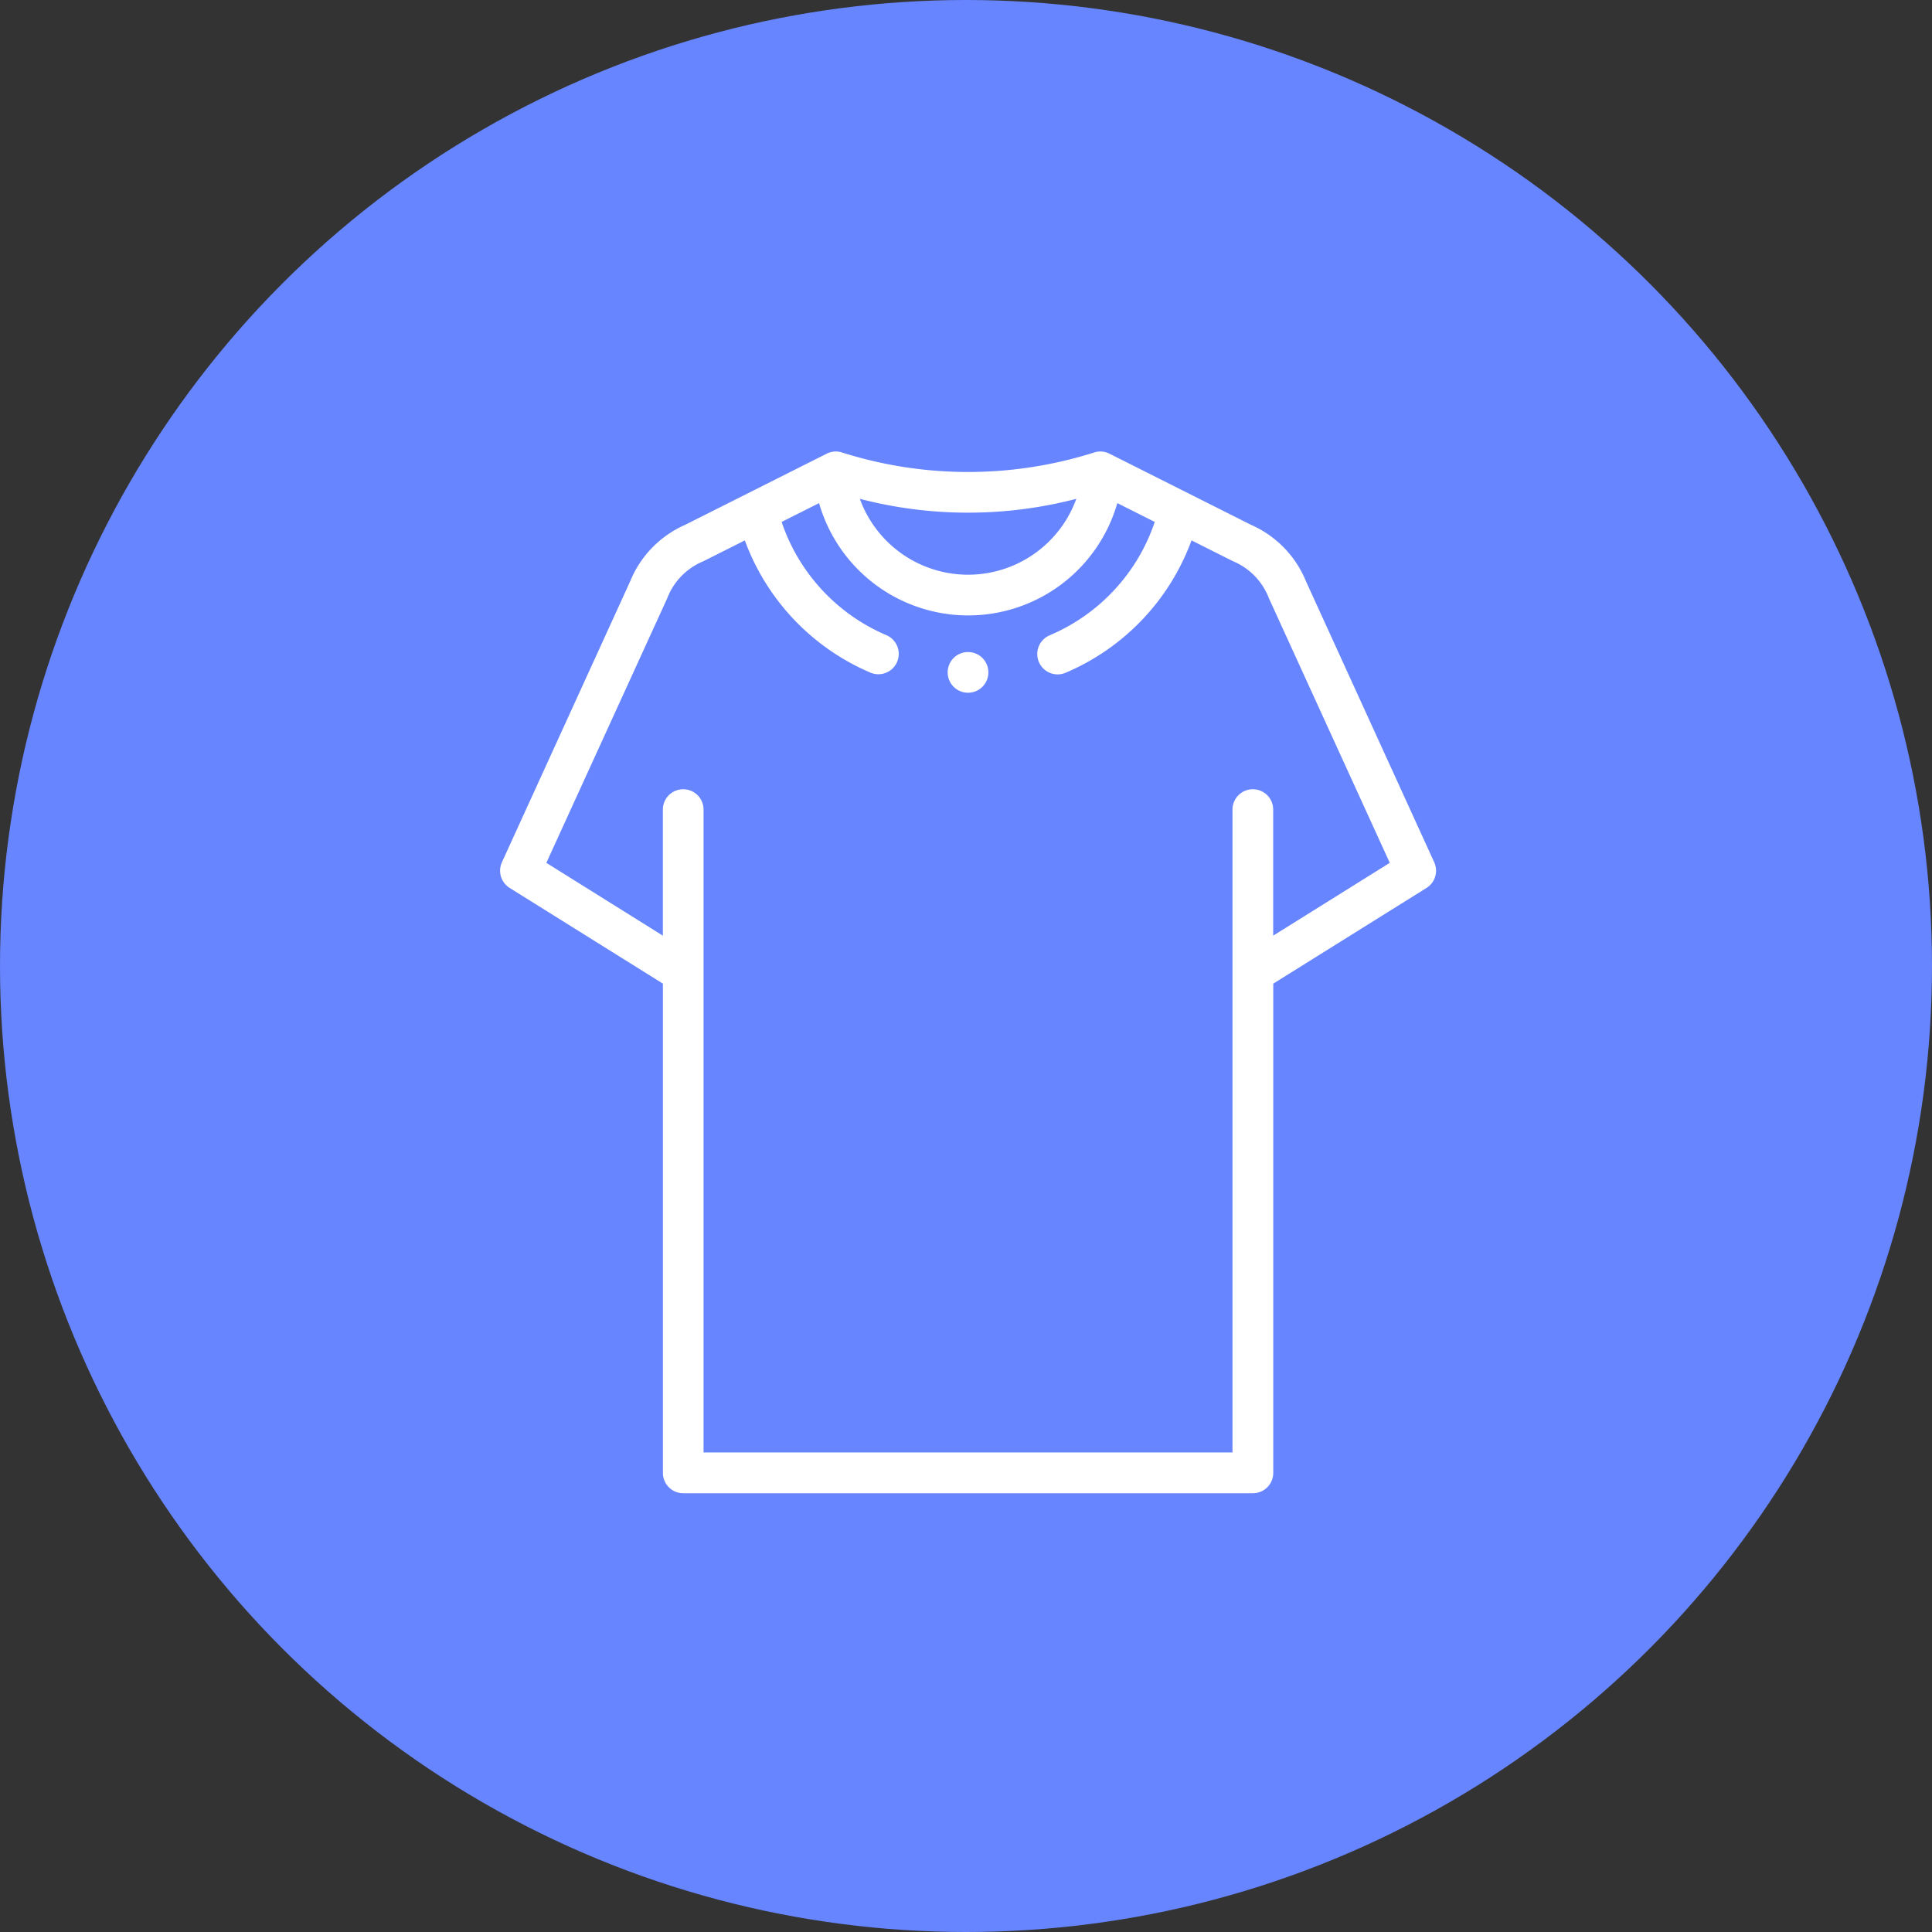
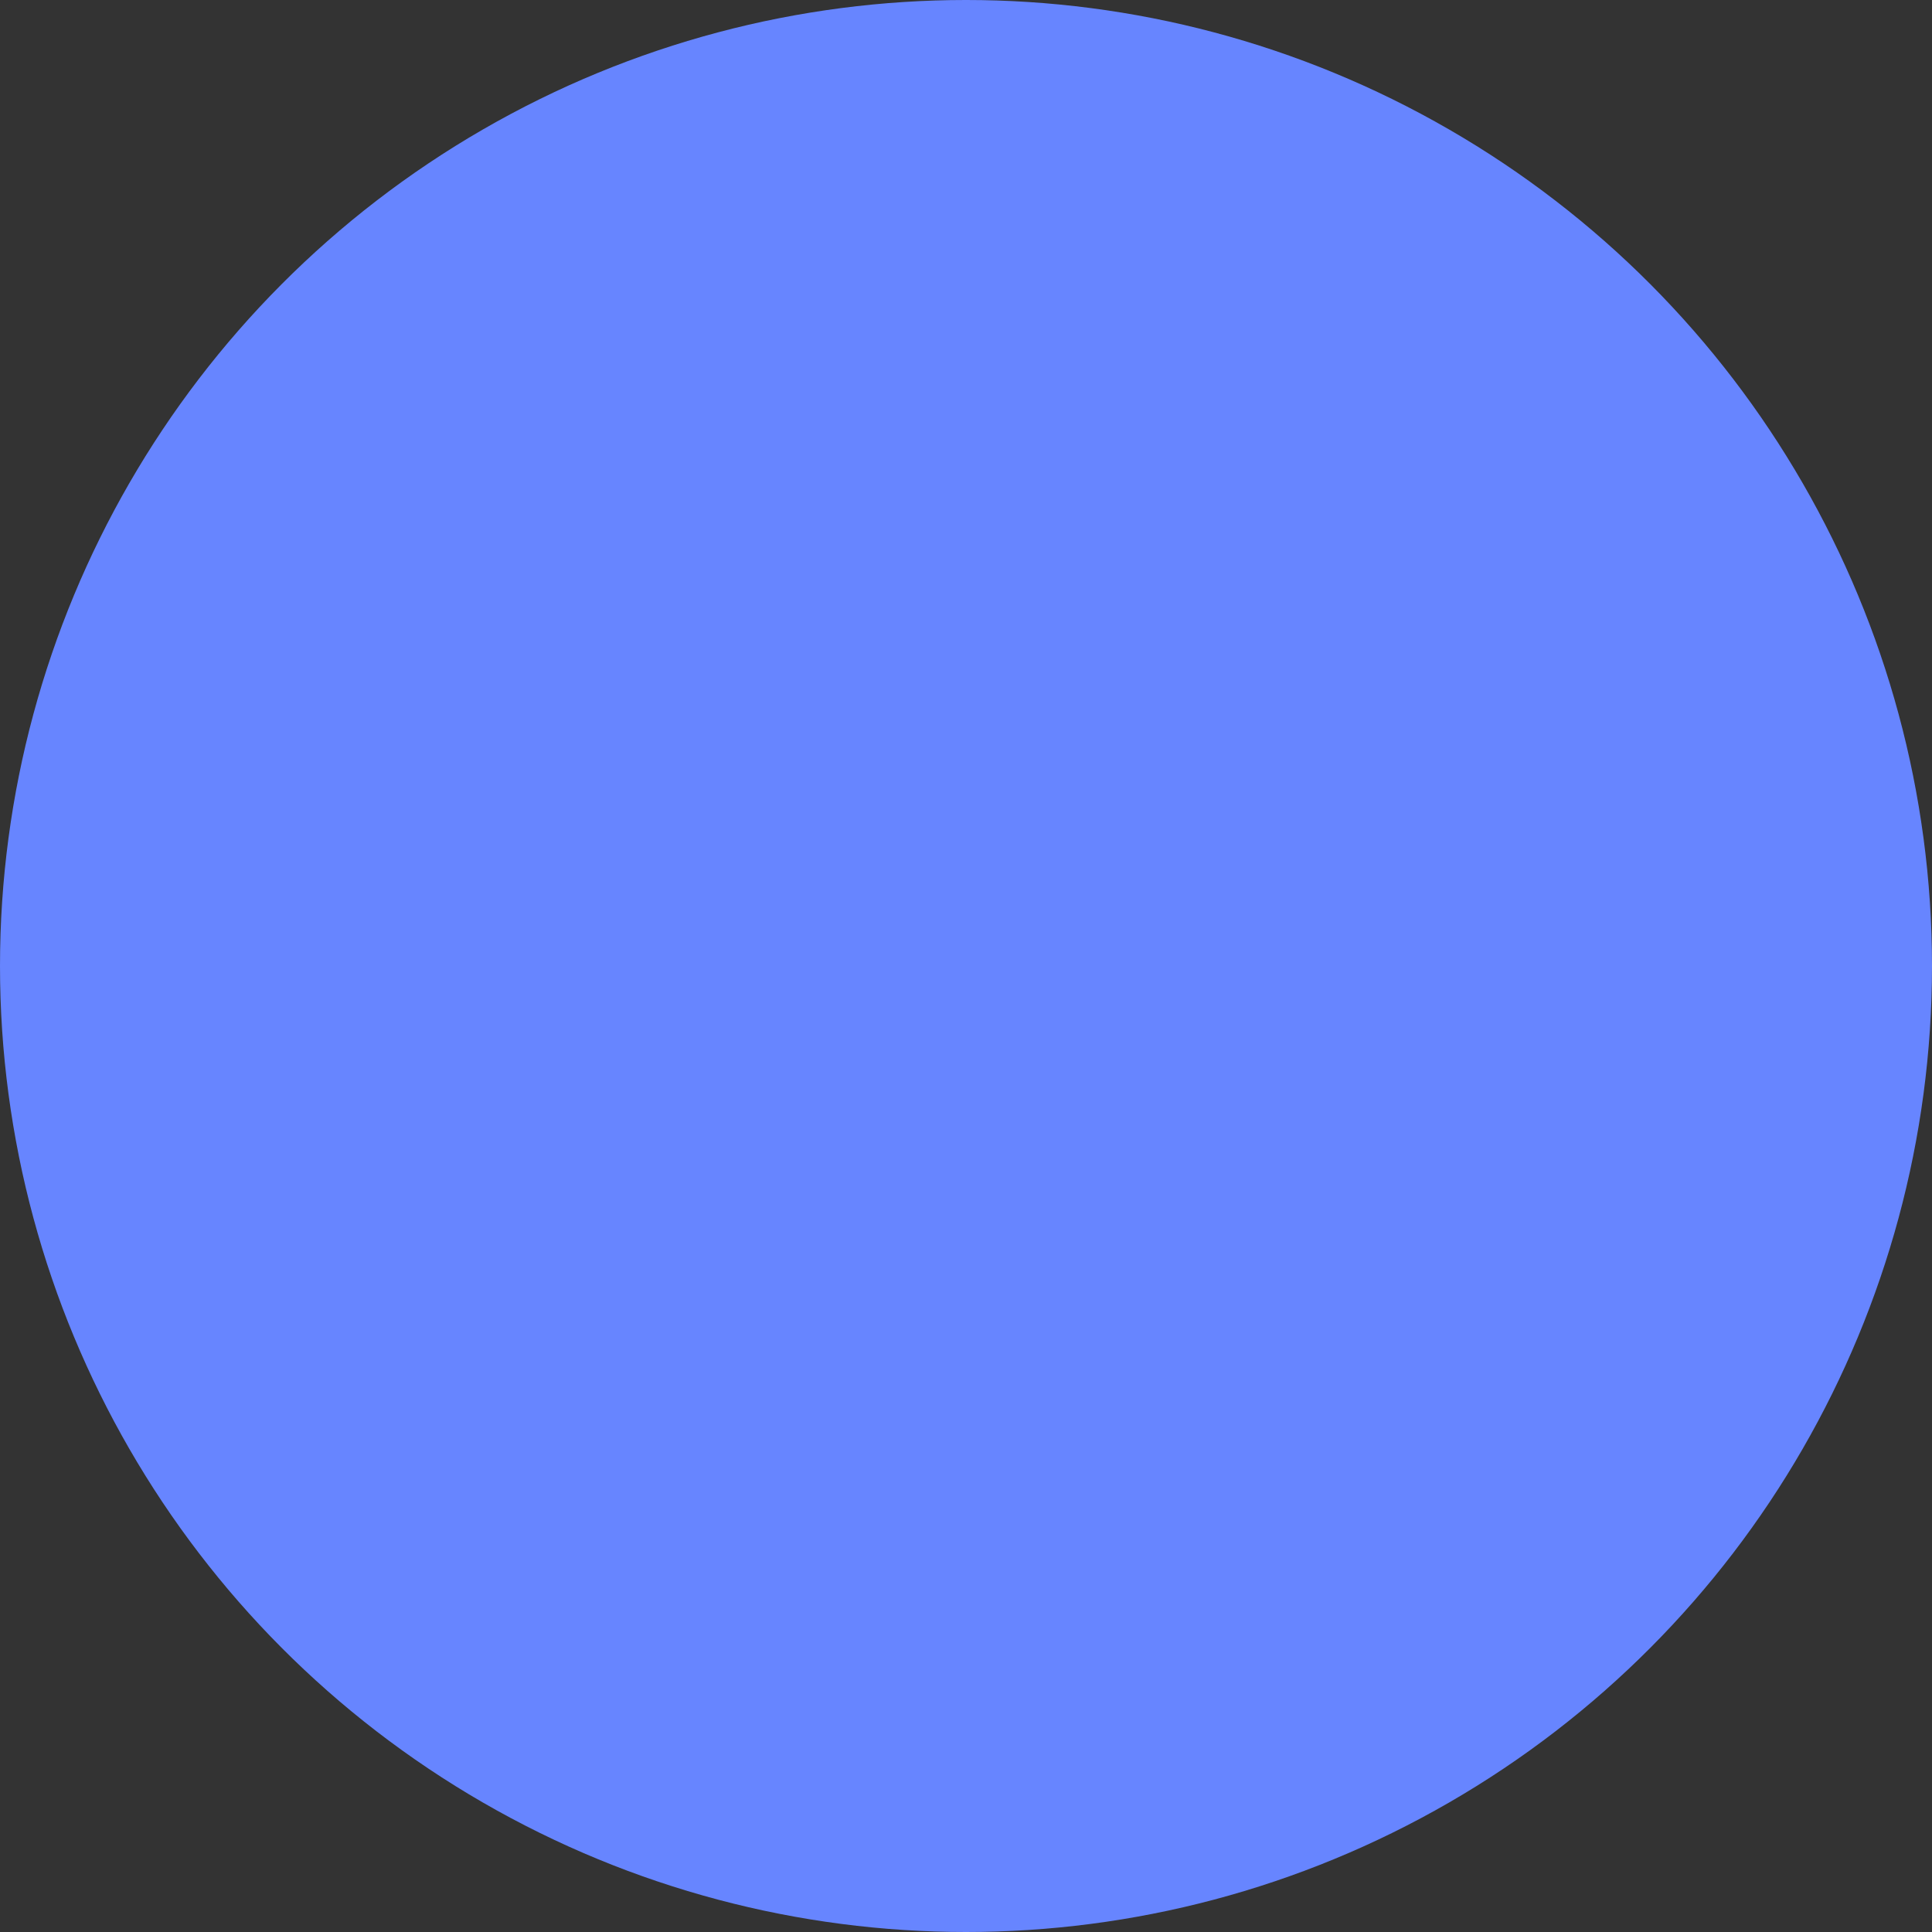
<svg xmlns="http://www.w3.org/2000/svg" width="105" height="105" viewBox="0 0 105 105">
  <rect x="0" y="0" width="105" height="105" fill="#333333" stroke="none" />
  <g transform="translate(-516 -1157)">
    <circle data-name="Ellipse 1" cx="52.5" cy="52.5" r="52.5" transform="translate(516 1157)" fill="#6785ff" />
    <g data-name="Group 1" fill="#fff">
-       <path data-name="Path 19" d="m593.945 1203.858-6.965-15.259a5.7 5.7 0 0 0-2.984-3.073l-7.7-3.87a1.1 1.1 0 0 0-.783-.08 22.67 22.67 0 0 1-13.8 0 1.1 1.1 0 0 0-.783.08l-7.7 3.87a5.7 5.7 0 0 0-2.984 3.073l-6.966 15.259a1.106 1.106 0 0 0 .42 1.4l8.327 5.2v26.59a1.106 1.106 0 0 0 1.106 1.106h30.96a1.106 1.106 0 0 0 1.106-1.106v-26.589l8.327-5.2a1.106 1.106 0 0 0 .42-1.4Zm-19.45-19.747a6.257 6.257 0 0 1-11.764 0 23.4 23.4 0 0 0 11.764 0m10.7 23.74V1201a1.106 1.106 0 1 0-2.212 0v34.938h-28.746V1201a1.106 1.106 0 1 0-2.212 0v6.851l-6.332-3.957 6.568-14.376a3.55 3.55 0 0 1 1.966-2.016l2.253-1.133a12.48 12.48 0 0 0 6.818 7.183 1.106 1.106 0 1 0 .882-2.029 10.24 10.24 0 0 1-5.7-6.157l2.034-1.023a8.433 8.433 0 0 0 16.21 0l2.034 1.023a10.24 10.24 0 0 1-5.7 6.157 1.106 1.106 0 1 0 .88 2.029 12.48 12.48 0 0 0 6.819-7.184l2.253 1.133a3.55 3.55 0 0 1 1.954 2.017l6.567 14.376Z" />
-       <path data-name="Path 20" d="M568.609 1192.437a1.106 1.106 0 1 0 1.107 1.106 1.105 1.105 0 0 0-1.107-1.106" />
-     </g>
+       </g>
  </g>
</svg>